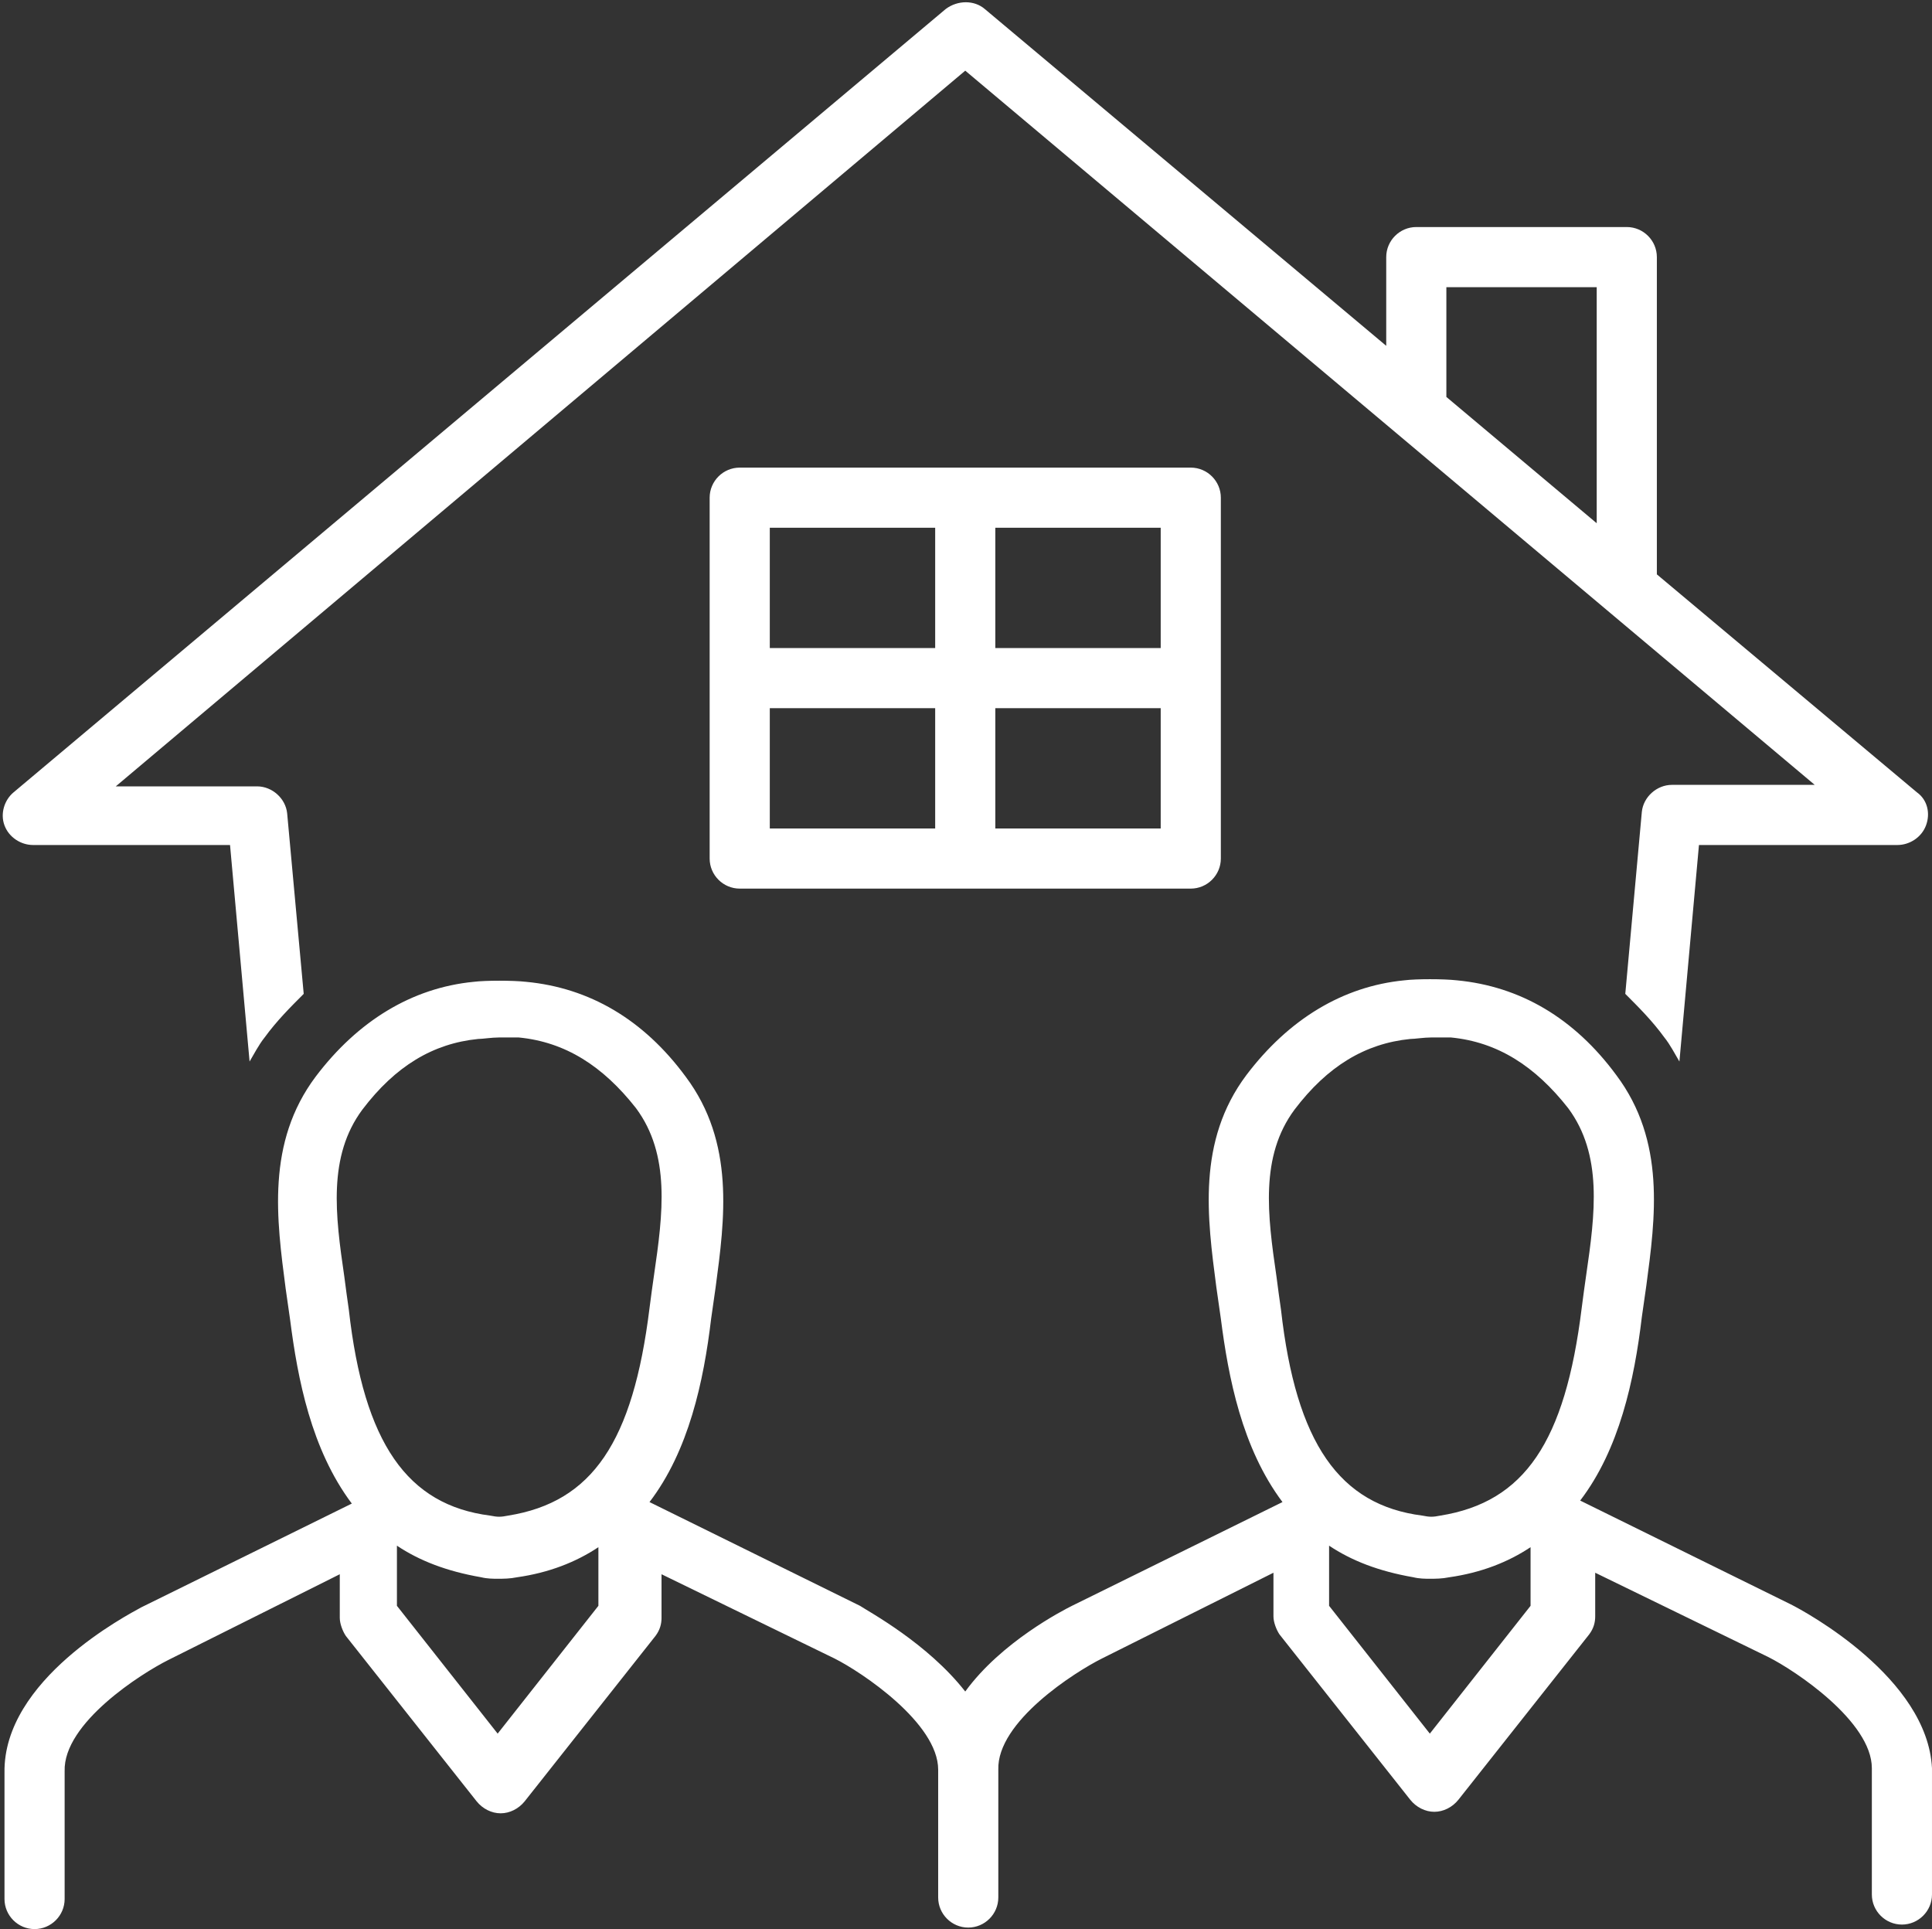
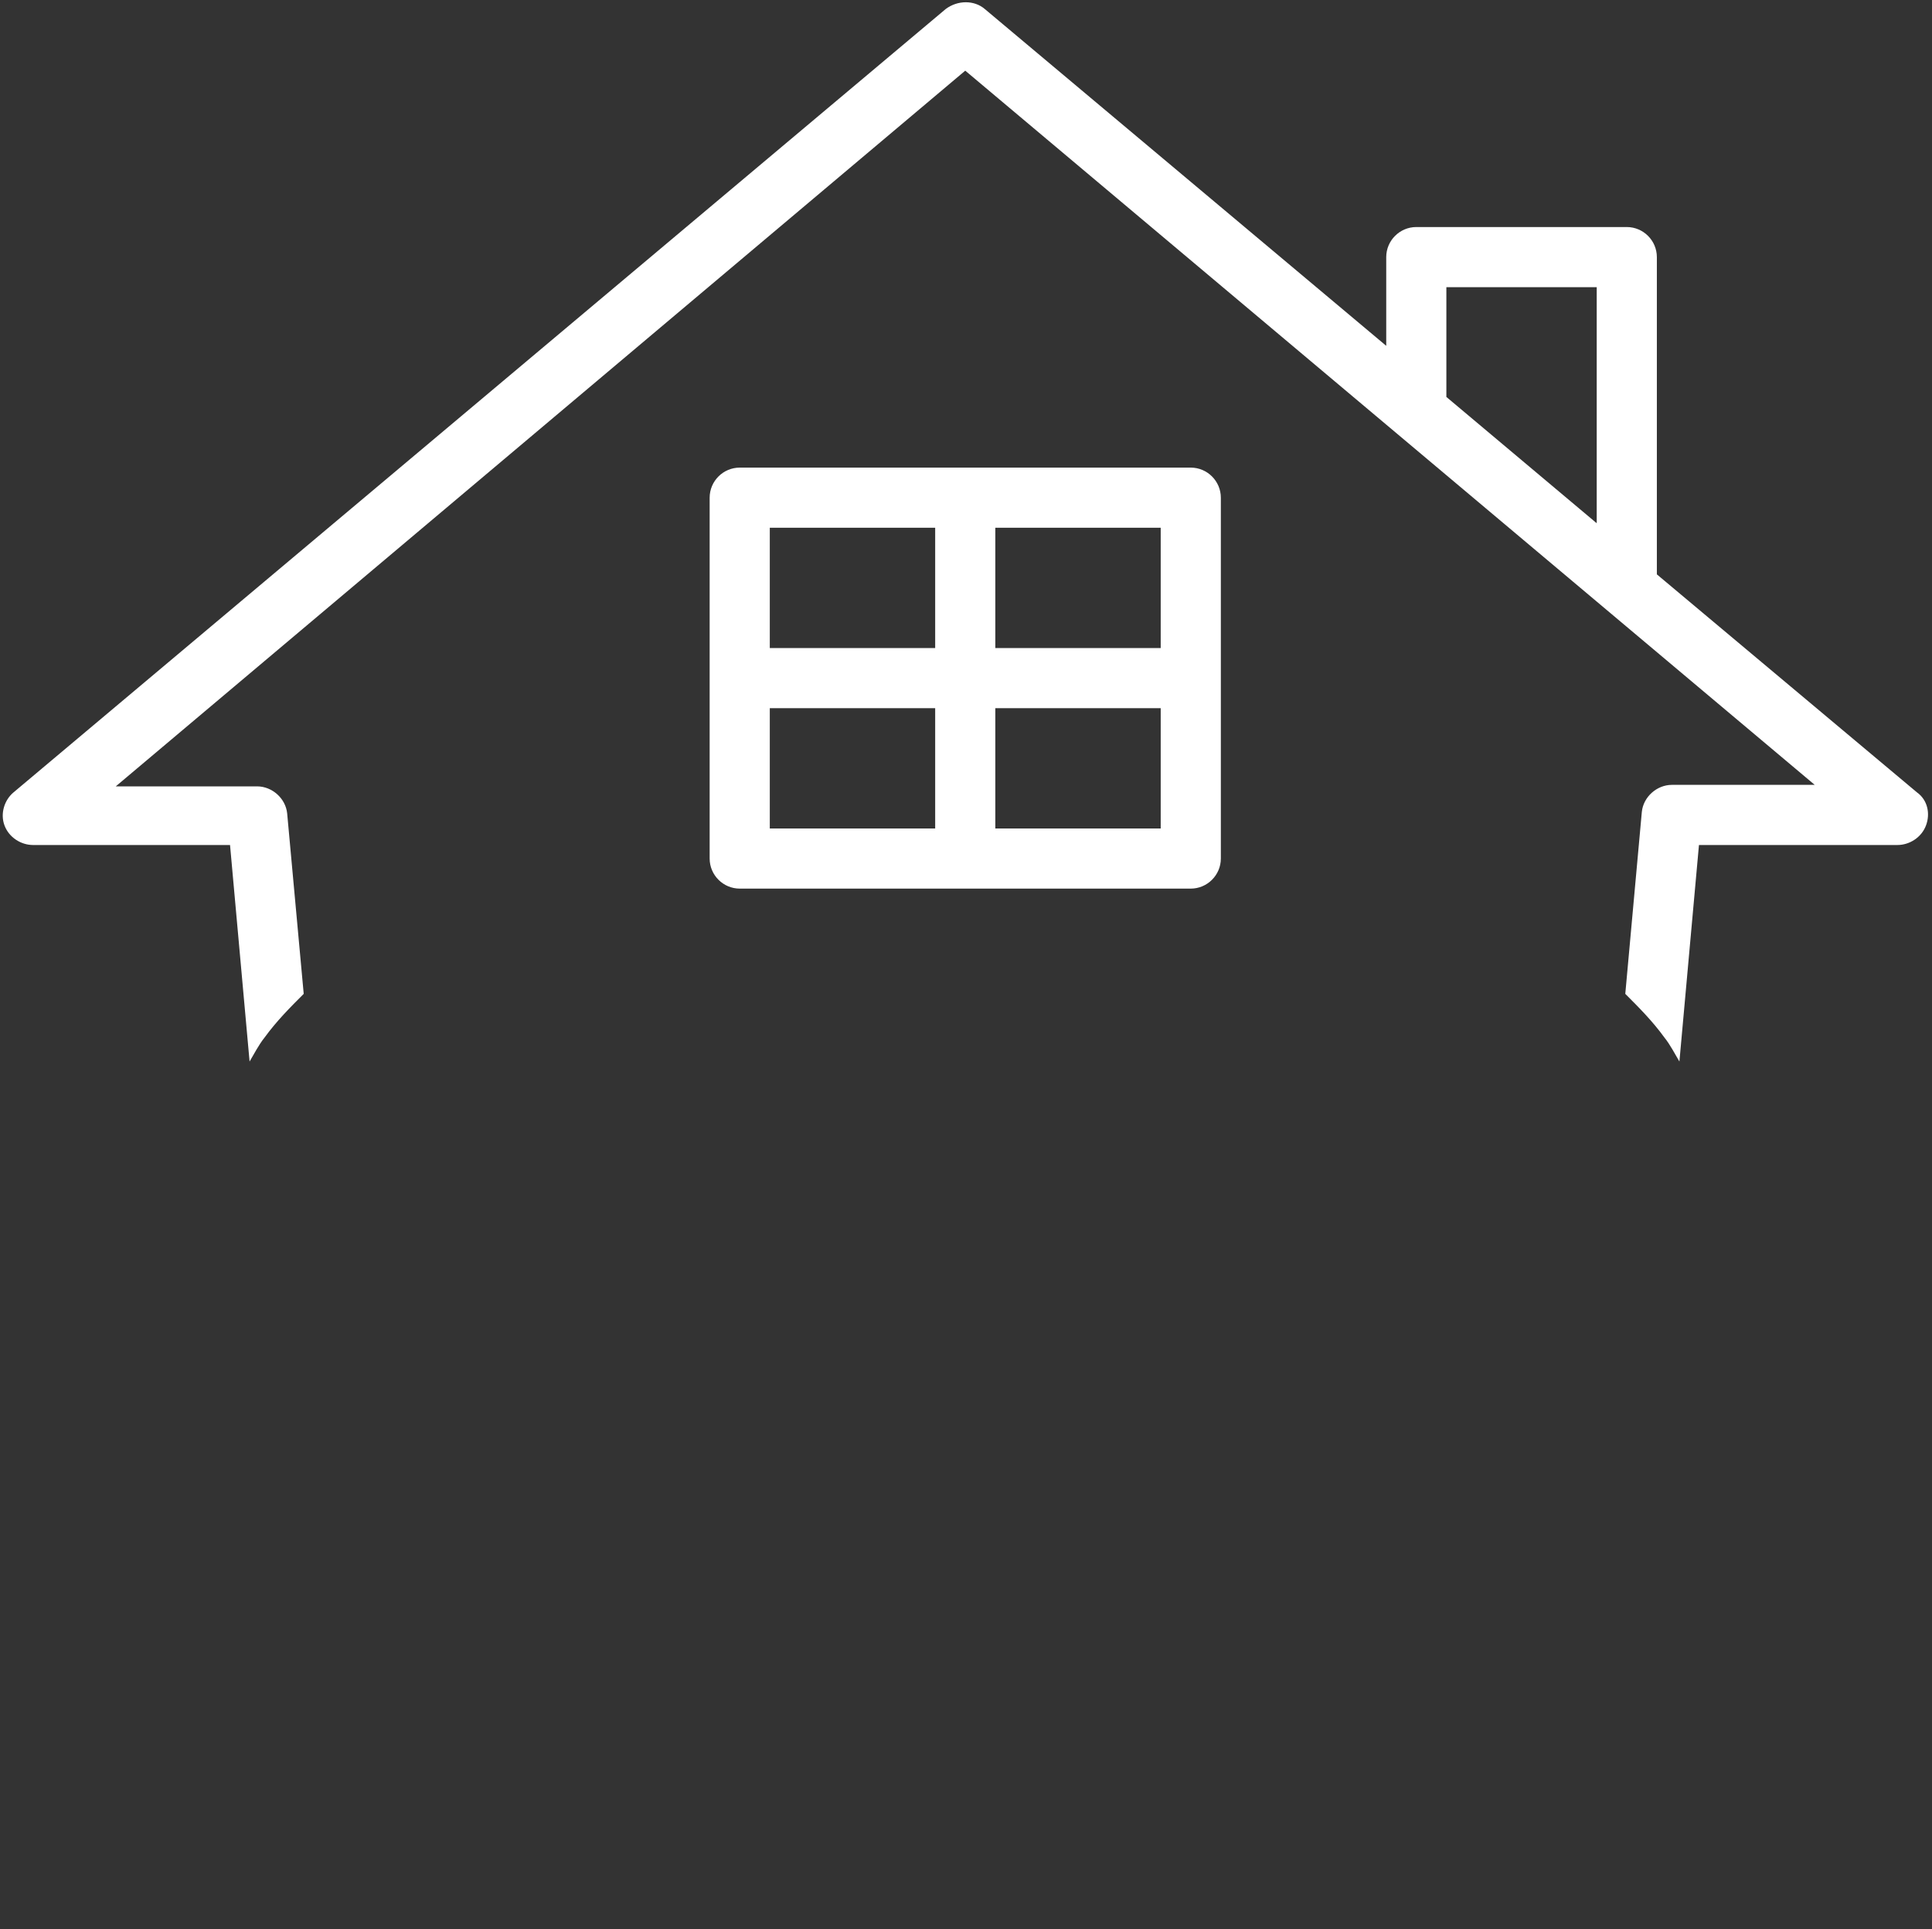
<svg xmlns="http://www.w3.org/2000/svg" fill="#ffffff" height="128.3" preserveAspectRatio="xMidYMid meet" version="1" viewBox="-0.2 -0.1 128.5 128.3" width="128.5" zoomAndPan="magnify">
  <rect x="-0.2" y="-0.1" width="128.5" height="128.3" fill="#333333" stroke="none" />
  <g id="change1_1">
    <path d="M49,31c-1.1,0-2,0.9-2,2v24c0,1.1,0.9,2,2,2h30c1.1,0,2-0.9,2-2V33c0-1.1-0.9-2-2-2H49z M62,55H51v-8h11V55z M62,43H51v-8 h11V43z M77,55H66v-8h11V55z M77,43H66v-8h11V43z" fill="inherit" />
  </g>
  <g id="change1_2">
    <path d="M2,56.1h13.1l1.3,14.4c0.3-0.5,0.6-1.1,1-1.6c0.8-1.1,1.7-2,2.6-2.9L18.9,54c-0.1-1-1-1.8-2-1.8H7.5L64,4.6l56.5,47.5H111 c-1,0-1.9,0.8-2,1.8l-1.1,12.1c0.9,0.9,1.8,1.8,2.6,2.9c0.4,0.5,0.7,1.1,1,1.6l1.3-14.4H126c0.8,0,1.6-0.5,1.9-1.3 c0.3-0.8,0.1-1.7-0.6-2.2L110,38.1V17c0-1.1-0.9-2-2-2H94c-1.1,0-2,0.9-2,2v5.9L65.3,0.5c-0.7-0.6-1.8-0.6-2.6,0l-62,52.1 c-0.6,0.5-0.9,1.4-0.6,2.2C0.4,55.6,1.2,56.1,2,56.1z M96,19h10v15.7l-10-8.4V19z" fill="inherit" />
  </g>
  <g id="change1_3">
-     <path d="M118.9,106.6l-14-6.9c2.6-3.4,3.6-8,4.1-12.2c0.1-0.7,0.2-1.4,0.3-2.1c0.6-4.5,1.3-9.6-2-14c-2.8-3.8-6.4-5.9-10.6-6.3h0 c-0.9-0.1-2.7-0.1-3.5,0c-4.1,0.4-7.7,2.6-10.5,6.3c-3.3,4.4-2.6,9.5-2,14.1c0.1,0.7,0.2,1.4,0.3,2.1c0.5,3.9,1.4,8.6,4.1,12.2 l-14,6.9c-0.6,0.3-4.7,2.4-7.1,5.7c-2.5-3.2-6.4-5.3-7-5.7l-14-6.9c2.6-3.4,3.6-8,4.1-12.2c0.1-0.7,0.2-1.4,0.3-2.1 c0.6-4.5,1.3-9.6-2-14c-2.8-3.8-6.4-5.9-10.6-6.3h0c-0.9-0.1-2.7-0.1-3.5,0c-4.1,0.4-7.7,2.6-10.5,6.3c-3.3,4.4-2.6,9.5-2,14.1 c0.1,0.7,0.2,1.4,0.3,2.1c0.5,3.9,1.4,8.6,4.1,12.2l-14,6.9c-0.9,0.5-9.2,4.8-9.1,11v8.4c0,1.1,0.9,2,2,2s2-0.9,2-2v-8.5 c-0.1-3.2,5.1-6.5,6.9-7.4l11.4-5.7v2.9c0,0.4,0.2,0.9,0.4,1.2l8.7,11c0.4,0.5,1,0.8,1.6,0.8h0c0.6,0,1.2-0.3,1.6-0.8l8.7-11 c0.3-0.4,0.4-0.8,0.4-1.2v-2.9l11.5,5.6c1.8,0.9,6.9,4.3,6.9,7.4v5.9c0,0,0,0,0,0v2.6c0,1.1,0.9,2,2,2s2-0.9,2-2v-8.5 c-0.1-3.2,5.1-6.5,6.9-7.4l11.4-5.7v2.9c0,0.4,0.2,0.9,0.4,1.2l8.7,11c0.4,0.5,1,0.8,1.6,0.8h0c0.6,0,1.2-0.3,1.6-0.8l8.7-11 c0.3-0.4,0.4-0.8,0.4-1.2v-2.9l11.5,5.6c1.8,0.9,6.9,4.3,6.9,7.4v8.4c0,1.1,0.9,2,2,2s2-0.9,2-2v-8.4 C128,111.5,119.9,107.1,118.9,106.6z M23,87c-0.1-0.7-0.2-1.4-0.3-2.2c-0.6-4.1-1.1-8,1.2-11.1c2.2-2.9,4.7-4.4,7.7-4.7 c0.3,0,0.9-0.1,1.4-0.1c0.5,0,1,0,1.3,0c3.1,0.3,5.6,1.9,7.8,4.7c2.3,3.1,1.8,7,1.2,11.1c-0.1,0.7-0.2,1.4-0.3,2.2 c-1.1,8.9-3.8,12.9-9.4,13.8c-0.5,0.1-0.7,0.1-1.2,0C26.9,100,24,95.9,23,87z M39.6,106.7l-6.7,8.5l-6.7-8.5v-4 c1.5,1,3.3,1.7,5.6,2.1c0.4,0.1,0.8,0.1,1.1,0.1c0.4,0,0.8,0,1.3-0.1c2.1-0.3,3.9-1,5.4-2V106.7z M85,87c-0.1-0.7-0.2-1.4-0.3-2.2 c-0.6-4.1-1.1-8,1.2-11.1c2.2-2.9,4.7-4.4,7.7-4.7c0.3,0,0.9-0.1,1.4-0.1c0.5,0,1,0,1.3,0c3.1,0.3,5.6,1.9,7.8,4.7 c2.3,3.1,1.8,7,1.2,11.1c-0.1,0.7-0.2,1.4-0.3,2.2c-1.1,8.9-3.8,12.9-9.4,13.8c-0.5,0.1-0.7,0.1-1.2,0C88.9,100,86,95.9,85,87z M101.6,106.7l-6.7,8.5l-6.7-8.5v-4c1.5,1,3.3,1.7,5.6,2.1c0.4,0.1,0.8,0.1,1.1,0.1c0.4,0,0.8,0,1.3-0.1c2.1-0.3,3.9-1,5.4-2V106.7z" fill="inherit" />
-   </g>
+     </g>
</svg>